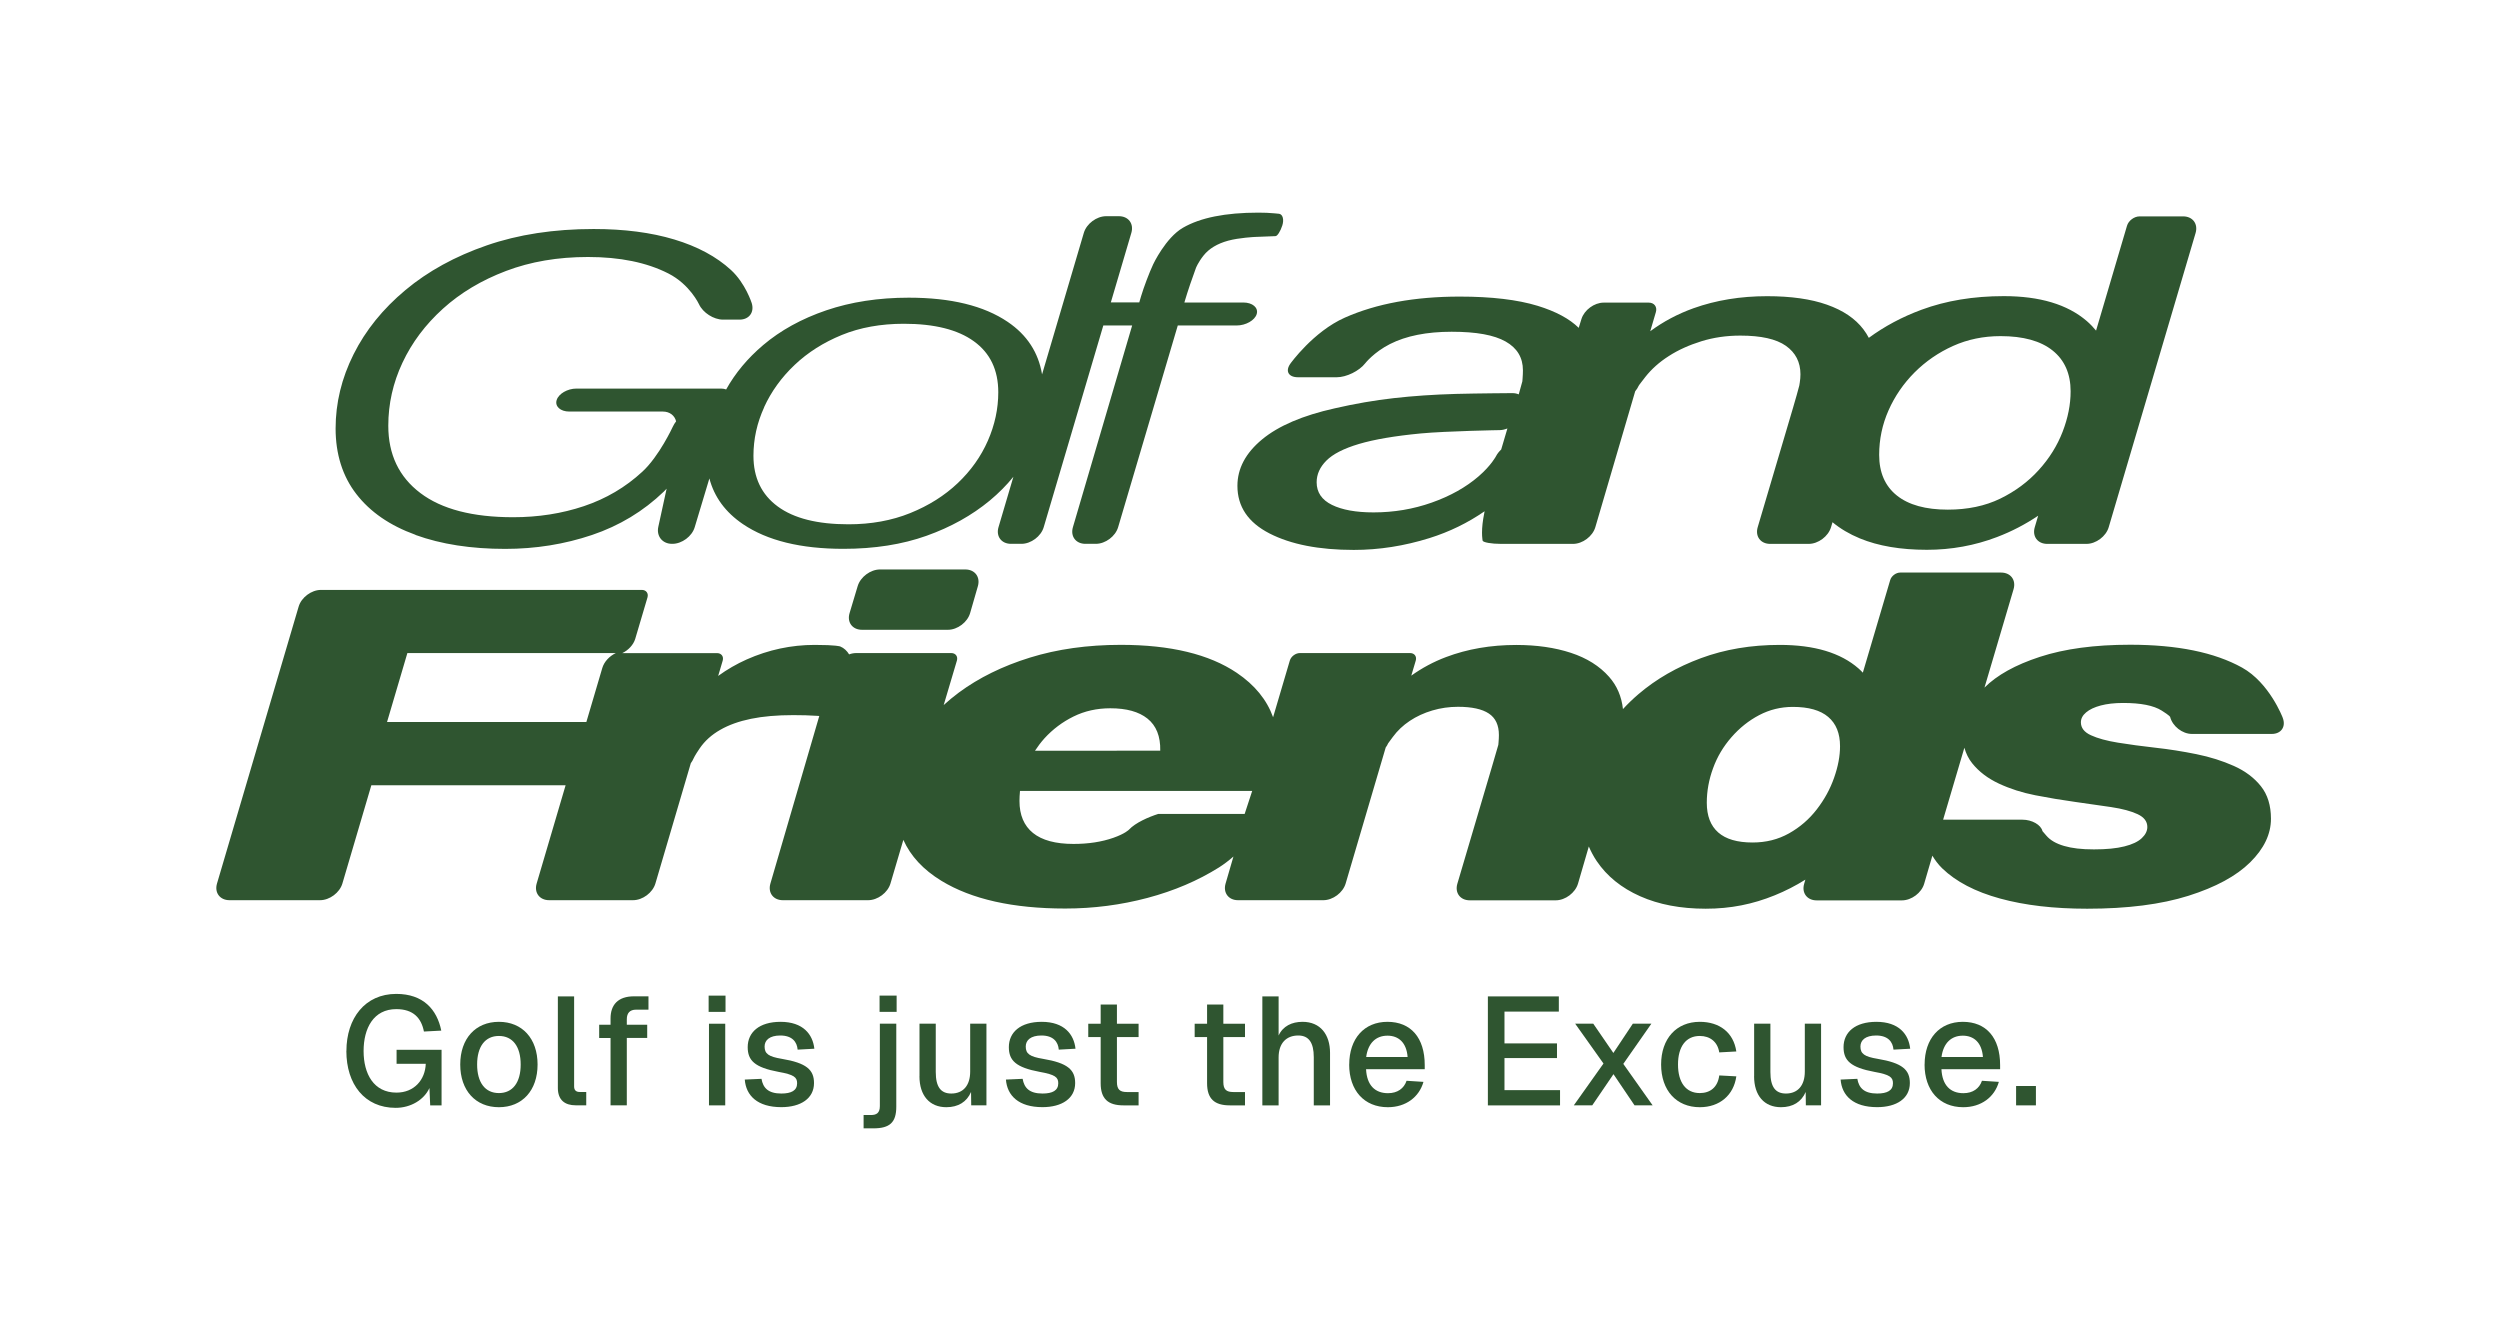
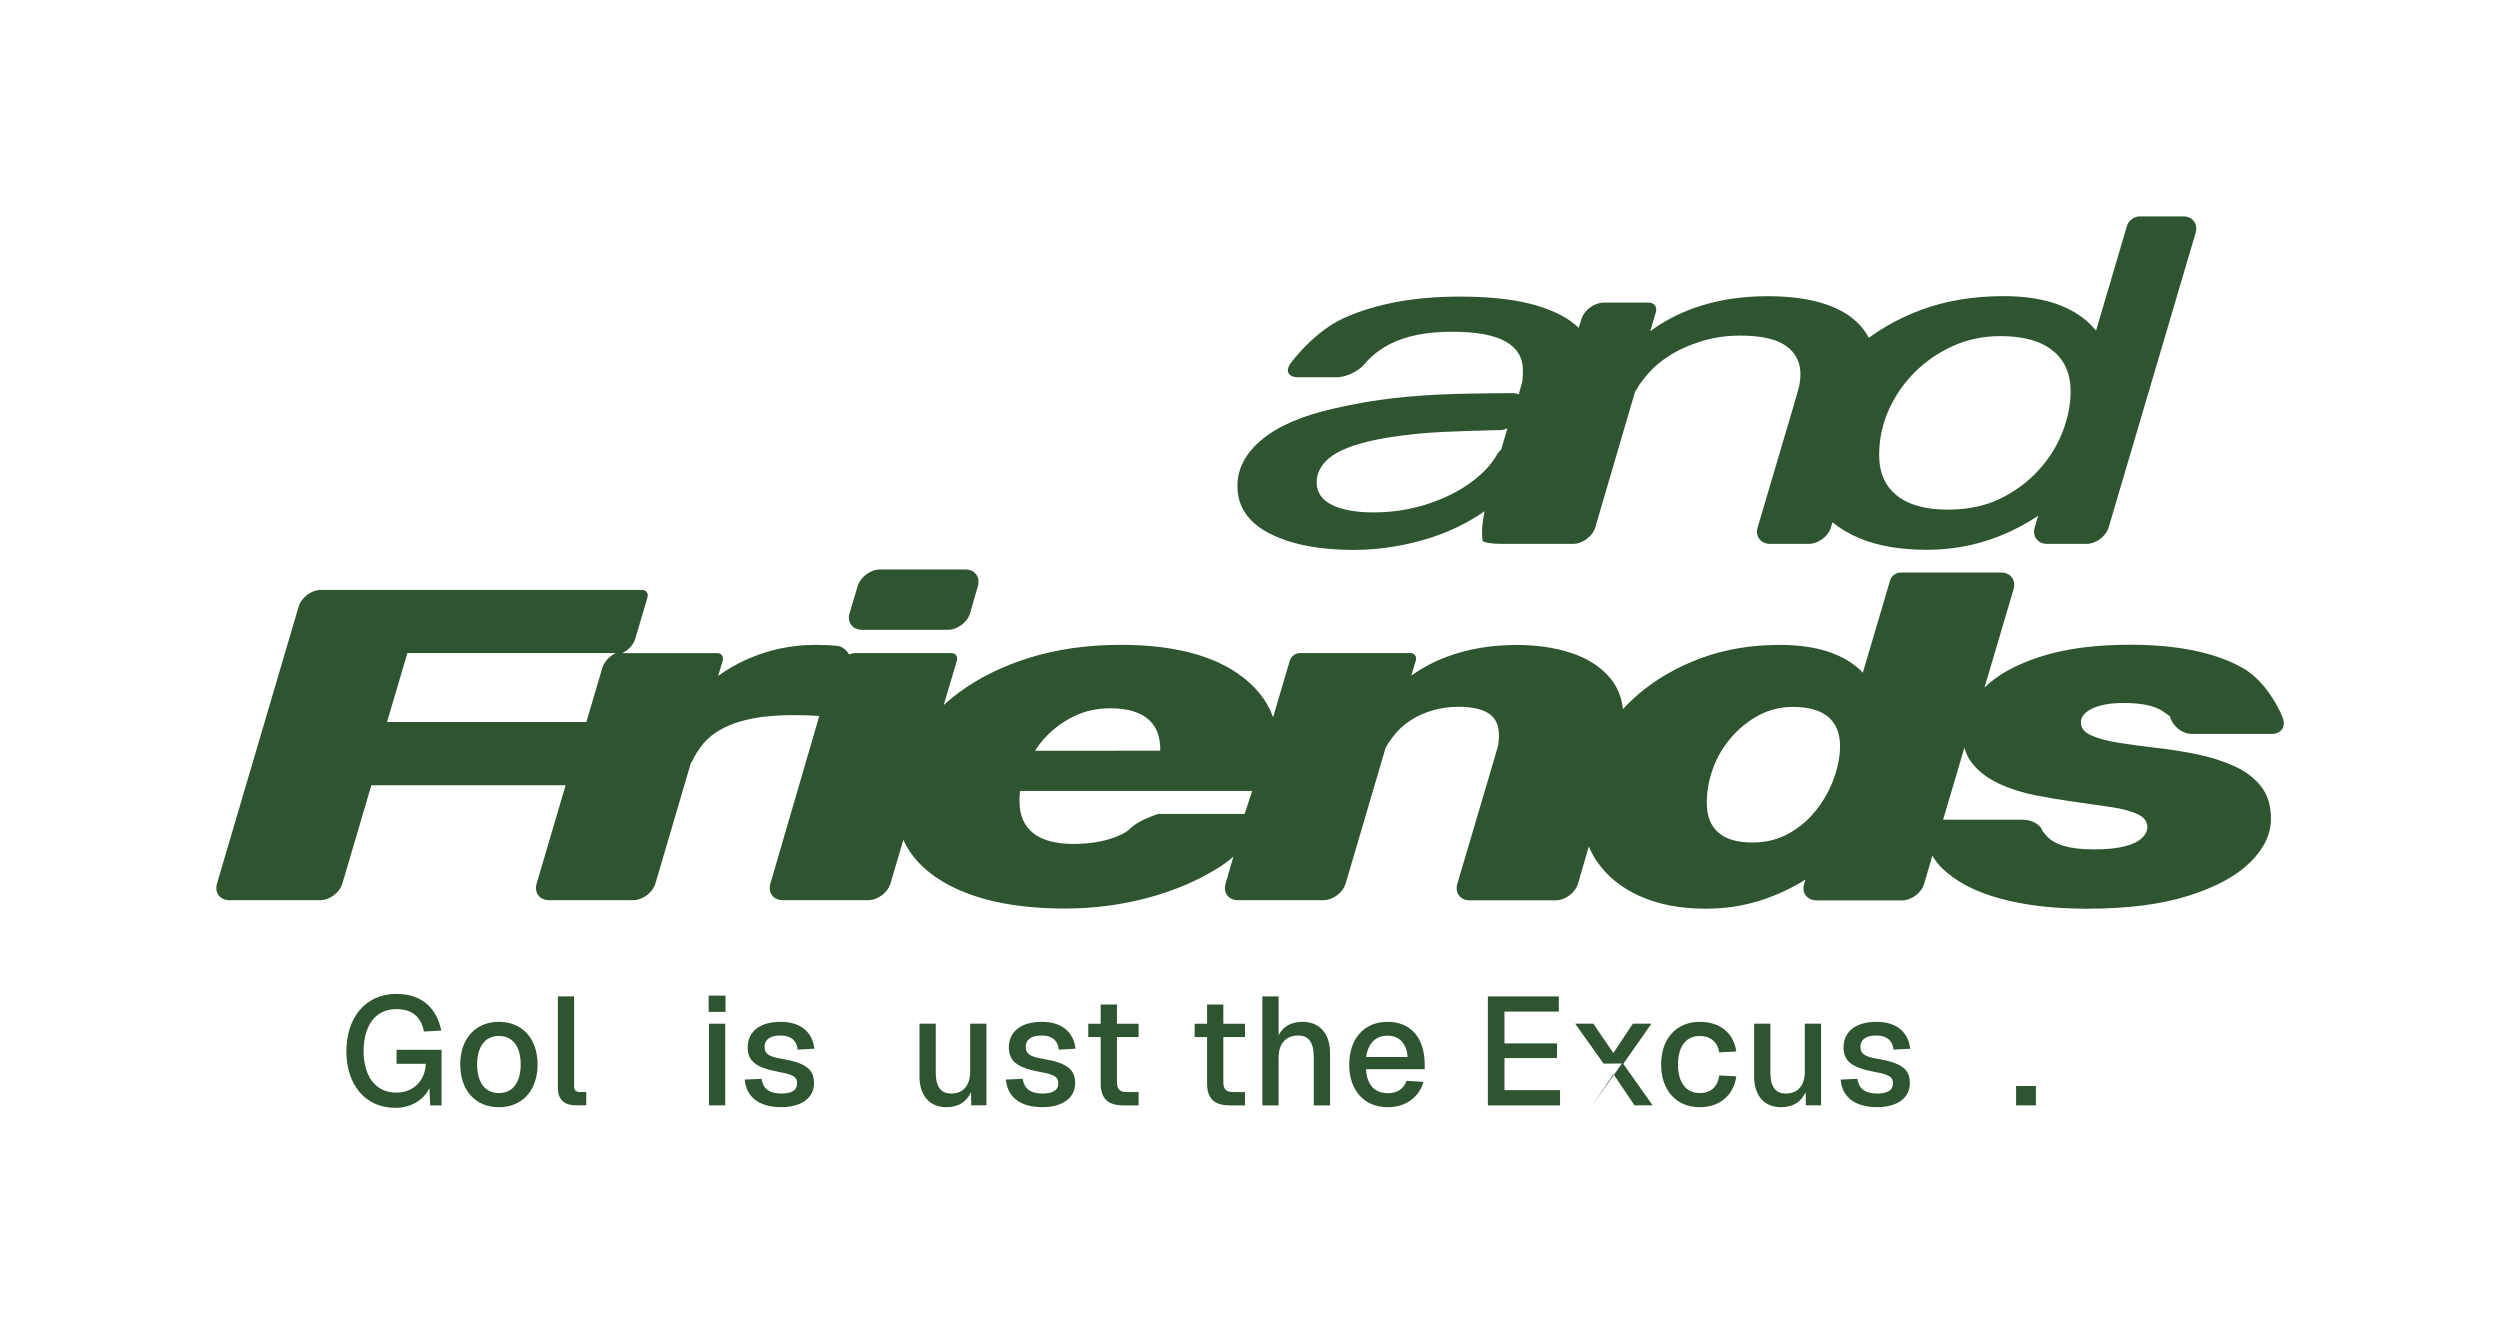
<svg xmlns="http://www.w3.org/2000/svg" id="b" width="153.49mm" height="81.15mm" viewBox="0 0 435.1 230.02">
  <g id="c">
    <path d="M60.29,182.91c0-5.69,3.23-9.94,8.68-9.94,4.68,0,7.08,2.7,7.83,6.39l-3.02.16c-.45-2.32-1.82-3.9-4.81-3.9-3.95,0-5.69,3.31-5.69,7.29s1.76,7.24,5.72,7.24c3.1,0,5-2.24,5.1-5.02h-5.08v-2.43h7.83v9.67h-1.98l-.13-3.02c-.94,2.06-3.26,3.45-5.88,3.45-5.4,0-8.58-4.11-8.58-9.89Z" style="fill:#2f5530;" />
    <path d="M80.1,185.26c0-4.52,2.67-7.43,6.73-7.43s6.73,2.91,6.73,7.43-2.67,7.43-6.73,7.43-6.73-2.91-6.73-7.43ZM90.62,185.26c0-3.13-1.39-4.97-3.79-4.97s-3.79,1.84-3.79,4.97,1.39,4.97,3.79,4.97,3.79-1.84,3.79-4.97Z" style="fill:#2f5530;" />
    <path d="M97.09,189.35v-15.95h2.83v15.68c0,.67.35.96.99.96h1.12v2.32h-1.84c-1.87,0-3.1-.91-3.1-3.02Z" style="fill:#2f5530;" />
-     <path d="M106.26,180.64h-1.98v-2.3h1.98v-1.1c0-2.35,1.28-3.85,4.09-3.85h2.51v2.32h-2.14c-1.12,0-1.63.61-1.63,1.68v.94h3.55v2.3h-3.55v11.73h-2.83v-11.73Z" style="fill:#2f5530;" />
    <path d="M123.33,173.27h2.94v2.83h-2.94v-2.83ZM123.39,178.16h2.83v14.21h-2.83v-14.21Z" style="fill:#2f5530;" />
    <path d="M129.62,187.88l2.91-.13c.27,1.58,1.18,2.56,3.45,2.56,1.76,0,2.75-.53,2.75-1.79,0-1.04-.53-1.5-3.23-1.98-4.14-.77-5.37-1.98-5.37-4.3,0-2.59,2-4.41,5.72-4.41,3.93,0,5.61,2.19,5.88,4.68l-2.91.16c-.11-1.34-.94-2.46-3.02-2.46-1.84,0-2.73.8-2.73,1.92,0,1.26.69,1.76,2.99,2.14,4.3.72,5.61,1.9,5.61,4.22,0,2.67-2.3,4.19-5.69,4.19-4.14,0-6.15-2-6.36-4.81Z" style="fill:#2f5530;" />
-     <path d="M150.3,194.05h1.28c.96,0,1.55-.35,1.55-1.55v-14.35h2.86v14.45c0,2.73-1.12,3.77-3.98,3.77h-1.71v-2.32ZM153.08,173.27h2.97v2.83h-2.97v-2.83Z" style="fill:#2f5530;" />
    <path d="M160.03,187.29v-9.14h2.83v8.42c0,2.59.88,3.74,2.7,3.74,2.06,0,3.29-1.39,3.29-3.82v-8.34h2.83v14.21h-2.65l-.03-2.32c-.75,1.74-2.24,2.65-4.3,2.65-2.89,0-4.68-2-4.68-5.4Z" style="fill:#2f5530;" />
    <path d="M175.07,187.88l2.91-.13c.27,1.58,1.18,2.56,3.45,2.56,1.76,0,2.75-.53,2.75-1.79,0-1.04-.53-1.5-3.23-1.98-4.14-.77-5.37-1.98-5.37-4.3,0-2.59,2-4.41,5.72-4.41,3.93,0,5.61,2.19,5.88,4.68l-2.91.16c-.11-1.34-.94-2.46-3.02-2.46-1.84,0-2.73.8-2.73,1.92,0,1.26.69,1.76,2.99,2.14,4.3.72,5.61,1.9,5.61,4.22,0,2.67-2.3,4.19-5.69,4.19-4.14,0-6.15-2-6.36-4.81Z" style="fill:#2f5530;" />
    <path d="M191.56,188.52v-8.04h-2.16v-2.32h2.16v-3.34h2.83v3.34h3.77v2.32h-3.77v7.83c0,1.34.56,1.74,1.74,1.74h2.03v2.32h-2.65c-2.7,0-3.95-1.18-3.95-3.85Z" style="fill:#2f5530;" />
    <path d="M210.08,188.52v-8.04h-2.16v-2.32h2.16v-3.34h2.83v3.34h3.77v2.32h-3.77v7.83c0,1.34.56,1.74,1.74,1.74h2.03v2.32h-2.65c-2.7,0-3.95-1.18-3.95-3.85Z" style="fill:#2f5530;" />
    <path d="M219.7,173.4h2.83v6.81c.75-1.63,2.3-2.38,4.17-2.38,3.1,0,4.78,2.22,4.78,5.4v9.14h-2.83v-8.39c0-2.54-.88-3.77-2.7-3.77-2.08,0-3.42,1.34-3.42,3.82v8.34h-2.83v-18.97Z" style="fill:#2f5530;" />
    <path d="M234.82,185.26c0-4.49,2.59-7.43,6.65-7.43s6.49,2.75,6.49,7.53v.72h-10.21c.13,2.78,1.55,4.17,3.82,4.17,1.66,0,2.78-.83,3.23-2.16l2.94.19c-.75,2.65-3.07,4.41-6.2,4.41-4.14,0-6.73-2.94-6.73-7.43ZM244.98,183.95c-.19-2.51-1.58-3.71-3.5-3.71-2.03,0-3.39,1.31-3.71,3.71h7.21Z" style="fill:#2f5530;" />
    <path d="M258.96,173.4h12.34v2.65h-9.46v5.53h9.14v2.56h-9.14v5.58h9.67v2.65h-12.56v-18.97Z" style="fill:#2f5530;" />
-     <path d="M279.08,185.1l-4.94-6.95h3.15l3.5,5.1,3.39-5.1h3.23l-4.89,7,5.1,7.21h-3.15l-3.66-5.42-3.69,5.42h-3.21l5.16-7.27Z" style="fill:#2f5530;" />
+     <path d="M279.08,185.1l-4.94-6.95h3.15l3.5,5.1,3.39-5.1h3.23l-4.89,7,5.1,7.21h-3.15l-3.66-5.42-3.69,5.42l5.16-7.27Z" style="fill:#2f5530;" />
    <path d="M289.1,185.26c0-4.49,2.65-7.43,6.73-7.43,3.45,0,5.88,1.87,6.36,5.16l-2.97.16c-.29-1.84-1.6-2.86-3.39-2.86-2.4,0-3.79,1.84-3.79,4.97s1.39,4.97,3.79,4.97c1.82,0,3.13-1.02,3.39-3.07l2.97.16c-.45,3.26-2.89,5.37-6.36,5.37-4.09,0-6.73-2.94-6.73-7.43Z" style="fill:#2f5530;" />
    <path d="M305.29,187.29v-9.14h2.83v8.42c0,2.59.88,3.74,2.7,3.74,2.06,0,3.29-1.39,3.29-3.82v-8.34h2.83v14.21h-2.65l-.03-2.32c-.75,1.74-2.24,2.65-4.3,2.65-2.89,0-4.68-2-4.68-5.4Z" style="fill:#2f5530;" />
    <path d="M320.34,187.88l2.91-.13c.27,1.58,1.18,2.56,3.45,2.56,1.76,0,2.75-.53,2.75-1.79,0-1.04-.53-1.5-3.23-1.98-4.14-.77-5.37-1.98-5.37-4.3,0-2.59,2-4.41,5.72-4.41,3.93,0,5.61,2.19,5.88,4.68l-2.91.16c-.11-1.34-.94-2.46-3.02-2.46-1.84,0-2.73.8-2.73,1.92,0,1.26.69,1.76,2.99,2.14,4.3.72,5.61,1.9,5.61,4.22,0,2.67-2.3,4.19-5.69,4.19-4.14,0-6.15-2-6.36-4.81Z" style="fill:#2f5530;" />
-     <path d="M334.96,185.26c0-4.49,2.59-7.43,6.65-7.43s6.49,2.75,6.49,7.53v.72h-10.21c.13,2.78,1.55,4.17,3.82,4.17,1.66,0,2.78-.83,3.23-2.16l2.94.19c-.75,2.65-3.07,4.41-6.2,4.41-4.14,0-6.73-2.94-6.73-7.43ZM345.11,183.95c-.19-2.51-1.58-3.71-3.5-3.71-2.03,0-3.39,1.31-3.71,3.71h7.21Z" style="fill:#2f5530;" />
    <path d="M350.88,189h3.45v3.37h-3.45v-3.37Z" style="fill:#2f5530;" />
-     <path d="M72.33,93.1c4.45,1.61,9.65,2.42,15.59,2.42,5.3,0,10.33-.81,15.11-2.42,4.77-1.61,8.95-4.13,12.52-7.57.16-.15.32-.32.47-.49l-1.45,6.65c-.35,1.62.72,2.95,2.38,2.95h.07c1.66,0,3.42-1.3,3.89-2.9l2.55-8.48c.85,3.23,2.79,5.88,5.84,7.95,4.24,2.87,10.06,4.3,17.49,4.3,5.4,0,10.23-.76,14.46-2.27,4.24-1.51,7.9-3.56,11.01-6.13,1.55-1.29,2.92-2.67,4.11-4.14l-2.59,8.77c-.47,1.59.5,2.9,2.17,2.9h1.82c1.66,0,3.41-1.3,3.88-2.9l10.37-35.1h5.02l-10.31,35.1c-.47,1.6.51,2.9,2.17,2.9h1.82c1.66,0,3.41-1.3,3.88-2.9l10.38-35.1h10.23c1.61,0,3.19-.9,3.51-2s-.73-2-2.34-2h-10.25l.1-.35c.47-1.58,1.33-4.12,1.91-5.66,0,0,.36-.95,1.32-2.16.95-1.2,2.39-2.07,4.29-2.59,1.91-.52,4.65-.65,4.65-.65,1.64-.08,3.25-.14,3.58-.14s.86-.83,1.19-1.85.09-1.93-.54-2.04l-.83-.08c-.84-.08-1.77-.12-2.8-.12-5.73,0-10.1.88-13.12,2.63-3.02,1.75-5.18,6.36-5.18,6.36-.7,1.49-1.64,4-2.11,5.57l-.31,1.06h-4.95l3.57-12.1c.47-1.59-.5-2.9-2.17-2.9h-2.22c-1.66,0-3.41,1.31-3.88,2.9l-7.27,24.63c-.63-3.8-2.61-6.86-5.98-9.14-4.15-2.81-9.89-4.21-17.22-4.21-5.26,0-10.05.74-14.35,2.2-4.31,1.47-7.97,3.49-11,6.06-2.7,2.29-4.84,4.86-6.43,7.71-.26-.09-.55-.15-.87-.15h-25.19c-1.55,0-3.1.9-3.44,2s.65,2,2.2,2h16.29c1.19,0,2.06.7,2.3,1.7-.23.3-.44.63-.59.97,0,0-2.35,5.1-5.29,7.8-2.93,2.71-6.32,4.7-10.16,5.99-3.84,1.29-7.95,1.93-12.33,1.93-7.04,0-12.43-1.4-16.14-4.21-3.72-2.81-5.58-6.71-5.58-11.71,0-3.81.82-7.47,2.47-10.98,1.64-3.5,3.99-6.63,7.04-9.39,3.05-2.76,6.71-4.95,10.98-6.57,4.27-1.62,9.02-2.43,14.27-2.43,5.56,0,10.21.95,13.97,2.86,3.76,1.91,5.35,5.37,5.35,5.37.68,1.47,2.55,2.67,4.17,2.67h2.89c1.66,0,2.61-1.29,2.11-2.88,0,0-1.08-3.44-3.61-5.76-2.53-2.32-5.82-4.09-9.87-5.31-4.05-1.22-8.73-1.82-14.03-1.82-6.9,0-13.11.95-18.6,2.85-5.5,1.9-10.22,4.49-14.15,7.77-3.93,3.28-6.94,7-9.03,11.18-2.09,4.17-3.13,8.48-3.13,12.92s1.2,8.3,3.61,11.41c2.41,3.12,5.84,5.48,10.29,7.09ZM132.99,70.85c1.25-2.73,3.02-5.18,5.31-7.35,2.29-2.17,5.03-3.91,8.21-5.21,3.18-1.3,6.78-1.95,10.81-1.95,5.31,0,9.38,1.02,12.19,3.06,2.82,2.04,4.23,4.99,4.23,8.86,0,2.86-.6,5.67-1.81,8.43-1.21,2.76-2.96,5.22-5.25,7.39-2.29,2.17-5.05,3.91-8.27,5.21-3.22,1.3-6.8,1.95-10.74,1.95-5.39,0-9.5-1.03-12.31-3.1-2.82-2.07-4.23-5.01-4.23-8.82,0-2.91.62-5.73,1.87-8.46Z" style="fill:#2f5530;" />
    <path d="M225.89,65.65h6.75c1.69,0,3.92-1.09,4.96-2.43,0,0,1.49-1.92,4.31-3.35,2.82-1.43,6.4-2.14,10.74-2.14s7.38.57,9.39,1.7c2,1.13,3.01,2.8,3.01,5.01,0,.43-.02.9-.06,1.41l-.04.51c-.09.38-.34,1.26-.63,2.27-.32-.14-.69-.22-1.11-.22,0,0-6.07.04-9.87.14-3.8.11-7.38.35-10.74.73-3.36.38-6.79.97-10.31,1.78-5.56,1.24-9.78,3.04-12.64,5.41-2.86,2.37-4.29,5.06-4.29,8.08,0,3.61,1.86,6.37,5.58,8.28,3.72,1.91,8.61,2.87,14.66,2.87,4.42,0,8.81-.69,13.19-2.06,3.45-1.08,6.65-2.64,9.59-4.67-.02.12-.05.26-.08.43-.25,1.24-.37,2.34-.37,3.31,0,.38.02.73.06,1.05l.04.32c.08.31,1.53.57,3.22.57h12.52c1.66,0,3.41-1.31,3.88-2.9l6.94-23.66c.25-.31.47-.63.62-.98,0,0,.06-.14,1.14-1.51,1.08-1.37,2.44-2.59,4.09-3.64,1.64-1.06,3.53-1.91,5.65-2.57,2.12-.66,4.39-.99,6.79-.99,3.61,0,6.25.59,7.94,1.78,1.68,1.19,2.53,2.84,2.53,4.95,0,.48-.04.96-.12,1.46l-.08.5c-.15.62-.66,2.42-1.13,4.01l-6.11,20.65c-.47,1.59.5,2.9,2.17,2.9h6.7c1.66,0,3.41-1.3,3.89-2.9l.26-.87c1.35,1.12,2.93,2.06,4.77,2.82,3.21,1.32,7.09,1.98,11.66,1.98,4.25,0,8.32-.74,12.2-2.22,2.58-.98,4.95-2.23,7.16-3.71l-.59,2c-.47,1.59.5,2.9,2.17,2.9h6.82c1.66,0,3.41-1.3,3.88-2.9l15.12-51.2c.47-1.6-.5-2.9-2.17-2.9h-7.57c-.94,0-1.94.74-2.2,1.65l-5.38,18.23c-.49-.59-1.02-1.15-1.62-1.67-3.37-2.89-8.18-4.33-14.44-4.33-5.28,0-10.05.79-14.32,2.37-3.41,1.26-6.46,2.9-9.17,4.89-.27-.51-.58-1.01-.94-1.48-1.42-1.87-3.53-3.3-6.34-4.29-2.8-.99-6.27-1.48-10.42-1.48-4.63,0-8.89.7-12.79,2.09-2.76.99-5.28,2.33-7.55,4.01l.98-3.33c.27-.91-.29-1.65-1.23-1.65h-7.86c-1.63,0-3.37,1.28-3.86,2.84l-.48,1.55c-1.62-1.59-3.99-2.86-7.14-3.83-3.5-1.07-8.03-1.61-13.58-1.61-7.81,0-14.47,1.22-19.98,3.66-5.51,2.44-9.49,8.02-9.49,8.02-.92,1.3-.32,2.36,1.34,2.36ZM261.26,78.23c-.37.35-.68.74-.89,1.15,0,0-.82,1.6-3.03,3.51-2.21,1.91-4.93,3.43-8.15,4.57-3.22,1.14-6.6,1.71-10.14,1.71-3.06,0-5.47-.44-7.24-1.31-1.77-.87-2.66-2.19-2.66-3.93,0-1.38.56-2.64,1.69-3.77,1.13-1.14,3.02-2.11,5.67-2.9,2.66-.79,6.24-1.4,10.74-1.83,4.51-.42,13.76-.58,13.76-.58.45,0,.9-.12,1.34-.29l-1.09,3.69ZM328.68,71.41c1.09-2.46,2.6-4.66,4.53-6.6,1.93-1.93,4.17-3.47,6.7-4.61,2.54-1.14,5.29-1.71,8.27-1.71,3.94,0,6.96.83,9.05,2.5,2.09,1.67,3.14,4.04,3.14,7.11,0,2.28-.46,4.62-1.39,7.03-.93,2.41-2.31,4.64-4.17,6.68-1.85,2.04-4.09,3.7-6.7,4.97-2.62,1.27-5.66,1.91-9.11,1.91-3.86,0-6.82-.82-8.87-2.46-2.05-1.64-3.08-4-3.08-7.07,0-2.7.54-5.29,1.63-7.75Z" style="fill:#2f5530;" />
    <path d="M153.16,99.1c-1.66,0-3.41,1.3-3.89,2.9l-1.41,4.7c-.48,1.59.49,2.9,2.16,2.9h14.96c1.66,0,3.4-1.31,3.86-2.91l1.35-4.68c.46-1.6-.52-2.91-2.19-2.91h-14.84Z" style="fill:#2f5530;" />
    <path d="M397.27,124.87s-2.29-6.04-7.06-8.69c-4.78-2.65-11.27-3.98-19.49-3.98-6.16,0-11.39.7-15.7,2.11-4.26,1.39-7.47,3.18-9.64,5.35l5.06-17.12c.47-1.6-.5-2.9-2.17-2.9h-17.55c-.75,0-1.54.59-1.75,1.31l-4.76,16.11c-.24-.24-.47-.49-.74-.72-3.13-2.74-7.7-4.11-13.72-4.11-4.99,0-9.56.77-13.72,2.31-4.16,1.54-7.78,3.62-10.87,6.26-.97.83-1.87,1.7-2.7,2.6-.24-2.19-1.04-4.06-2.41-5.61-1.66-1.88-3.88-3.27-6.65-4.18-2.77-.91-5.94-1.37-9.5-1.37-4.44,0-8.51.7-12.24,2.11-2.17.82-4.18,1.9-6.04,3.23l.78-2.62c.21-.72-.23-1.31-.98-1.31h-19.19c-.75,0-1.54.59-1.75,1.31l-2.91,9.86c-1.09-3.03-3.18-5.61-6.32-7.73-4.81-3.24-11.54-4.87-20.19-4.87-5.77,0-11.04.74-15.81,2.22-4.77,1.48-8.89,3.51-12.38,6.09-.94.7-1.81,1.42-2.63,2.17l2.3-7.74c.21-.72-.23-1.31-.98-1.31h-16.54c-.42,0-.84.08-1.24.23-.36-.6-.88-1.11-1.55-1.38,0,0-.66-.27-4.43-.27-4.09,0-8.03.84-11.84,2.53-1.75.78-3.41,1.74-4.97,2.87l.79-2.66c.21-.72-.23-1.31-.98-1.31h-16.5c1.05-.5,1.94-1.43,2.26-2.49l2.13-7.2c.21-.72-.23-1.31-.98-1.31h-39.69s-.05,0-.07,0c-.02,0-.04,0-.06,0h-16.03c-1.66,0-3.41,1.31-3.88,2.9l-14.21,48.2c-.47,1.6.51,2.9,2.17,2.9h15.77c1.66,0,3.41-1.31,3.88-2.9l5.04-17.1h33.81l-5.04,17.1c-.47,1.6.51,2.9,2.17,2.9h14.61c1.67,0,3.42-1.31,3.89-2.91l6.16-20.93c.2-.27.37-.56.49-.85,0,0,.18-.45,1.06-1.74.88-1.29,2.07-2.36,3.56-3.21,1.49-.86,3.28-1.5,5.37-1.93,2.09-.43,4.55-.64,7.36-.64,1.53,0,2.88.04,4.04.12.19.01.34.02.48.03l-8.51,29.17c-.46,1.59.51,2.89,2.17,2.89h14.84c1.67,0,3.42-1.31,3.89-2.91l2.24-7.59c1.27,2.83,3.47,5.2,6.63,7.13,5.27,3.21,12.45,4.82,21.55,4.82,4.91,0,9.68-.62,14.31-1.85,4.63-1.23,8.77-3,12.44-5.3.9-.57,1.75-1.23,2.52-1.9l-1.37,4.71c-.46,1.59.51,2.89,2.17,2.89h14.84c1.67,0,3.42-1.31,3.89-2.91l6.97-23.67c.17-.23.32-.47.42-.72l.81-1.1c.8-1.1,1.79-2.03,2.96-2.81,1.17-.78,2.48-1.38,3.92-1.81,1.45-.43,2.94-.64,4.47-.64,2.41,0,4.2.39,5.37,1.17,1.17.78,1.75,2.02,1.75,3.74,0,.38-.02.79-.06,1.25l-.04.46c-.14.52-.65,2.27-1.13,3.88l-6,20.29c-.47,1.59.5,2.89,2.16,2.89h14.96c1.67,0,3.41-1.31,3.88-2.91l1.88-6.46c.38.88.83,1.74,1.38,2.55,1.77,2.62,4.29,4.66,7.55,6.11s7.06,2.17,11.41,2.17,8.19-.78,12.01-2.33c1.88-.76,3.66-1.68,5.34-2.73l-.21.72c-.47,1.59.51,2.89,2.17,2.89h14.84c1.67,0,3.42-1.31,3.88-2.91l1.42-4.87c.45.75,1.01,1.52,1.71,2.2,2.41,2.33,5.77,4.08,10.08,5.26,4.3,1.18,9.36,1.77,15.15,1.77,7,0,12.88-.75,17.63-2.25,4.75-1.5,8.33-3.44,10.74-5.82,2.41-2.38,3.62-4.91,3.62-7.59,0-2.3-.58-4.19-1.75-5.66-1.17-1.47-2.74-2.65-4.71-3.53-1.97-.88-4.15-1.57-6.52-2.05-2.38-.48-4.75-.86-7.12-1.12-2.38-.27-4.55-.56-6.52-.88-1.97-.32-3.54-.75-4.71-1.29-1.17-.53-1.75-1.29-1.75-2.25,0-.64.3-1.22.91-1.73.6-.51,1.45-.91,2.54-1.2,1.09-.29,2.39-.44,3.92-.44,3.06,0,5.29.44,6.7,1.33,1.41.88,1.46,1.1,1.46,1.1.42,1.63,2.13,2.96,3.79,2.96h13.9c1.63,0,2.49-1.25,1.92-2.77ZM67.36,125.65l3.54-12h36.28c-1.1.52-2.03,1.49-2.36,2.61l-2.77,9.39h-34.69ZM181.77,128.5c1.45-1.59,3.14-2.86,5.07-3.81s4.06-1.43,6.4-1.43c2.82,0,4.97.6,6.46,1.79,1.54,1.23,2.28,3.09,2.23,5.59h-.01s-21.79.01-21.79.01c.49-.75,1.03-1.47,1.64-2.15ZM216.6,141.65h-15.03c-1.66.53-3.95,1.52-5.09,2.74,0,0-.65.69-2.7,1.41s-4.37,1.07-6.94,1.07c-3.14,0-5.49-.64-7.06-1.91-1.57-1.27-2.35-3.13-2.35-5.56,0-.56.03-1.12.09-1.75h40.41l-1.31,4ZM319.21,135.34c-.68,1.96-1.69,3.8-3.02,5.52-1.33,1.72-2.94,3.11-4.83,4.17-1.89,1.06-4,1.59-6.34,1.59-2.66,0-4.65-.58-5.98-1.75-1.33-1.17-1.99-2.89-1.99-5.17,0-2.01.36-4.01,1.09-6,.72-1.99,1.79-3.79,3.2-5.4,1.41-1.62,3.02-2.9,4.83-3.85,1.81-.95,3.76-1.43,5.86-1.43,2.74,0,4.79.58,6.16,1.75,1.37,1.17,2.05,2.86,2.05,5.09,0,1.7-.34,3.52-1.03,5.48ZM367.44,140.46c1.93.29,3.46.7,4.59,1.23,1.13.53,1.69,1.27,1.69,2.23,0,.69-.32,1.34-.97,1.95-.65.61-1.65,1.09-3.02,1.43-1.37.35-3.14.52-5.31.52s-3.82-.2-5.19-.6c-1.37-.4-2.4-.99-3.08-1.79l-.68-.79c-.25-1.09-1.82-1.99-3.49-1.99h-13.8l3.7-12.52c.29,1.02.73,1.92,1.36,2.7,1.17,1.46,2.72,2.64,4.65,3.54,1.93.9,4.04,1.58,6.34,2.03,2.29.45,4.59.83,6.88,1.15,2.29.32,4.41.62,6.34.91Z" style="fill:#2f5530;" />
    <rect width="435.1" height="230.02" style="fill:none;" />
  </g>
</svg>